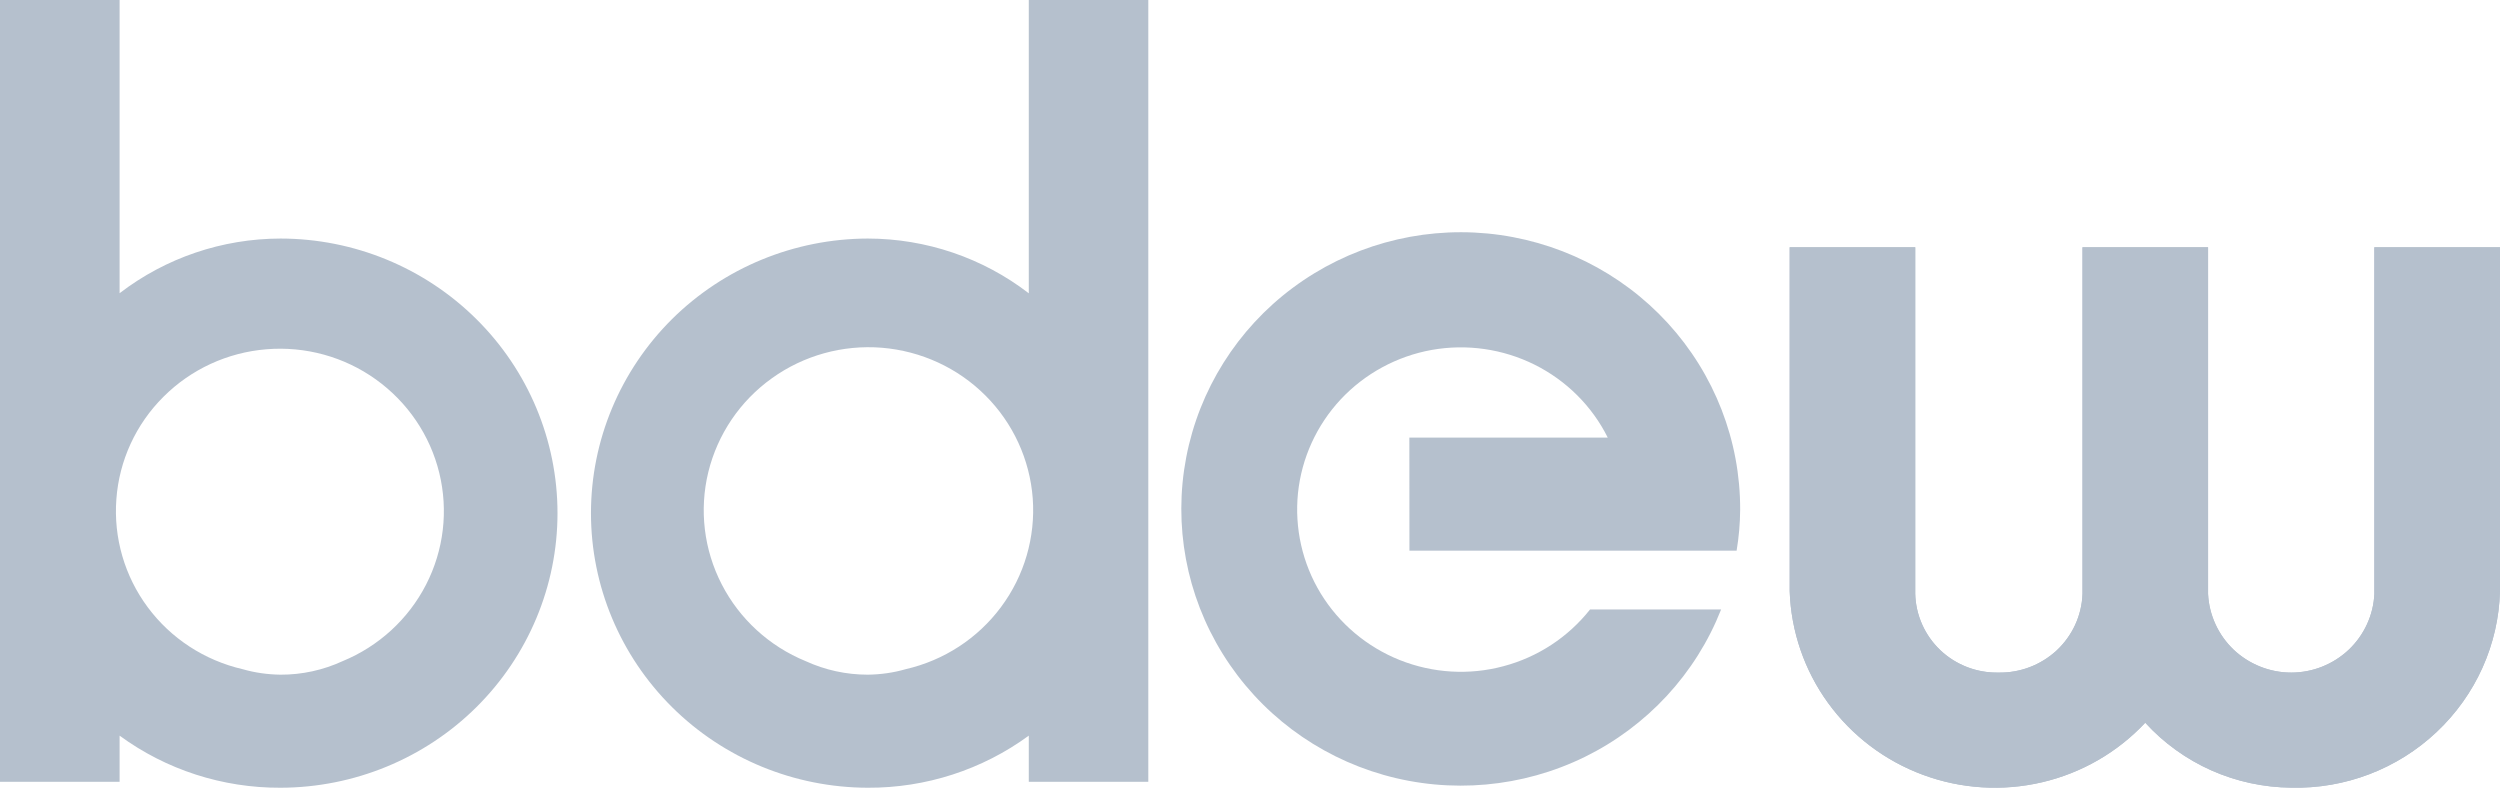
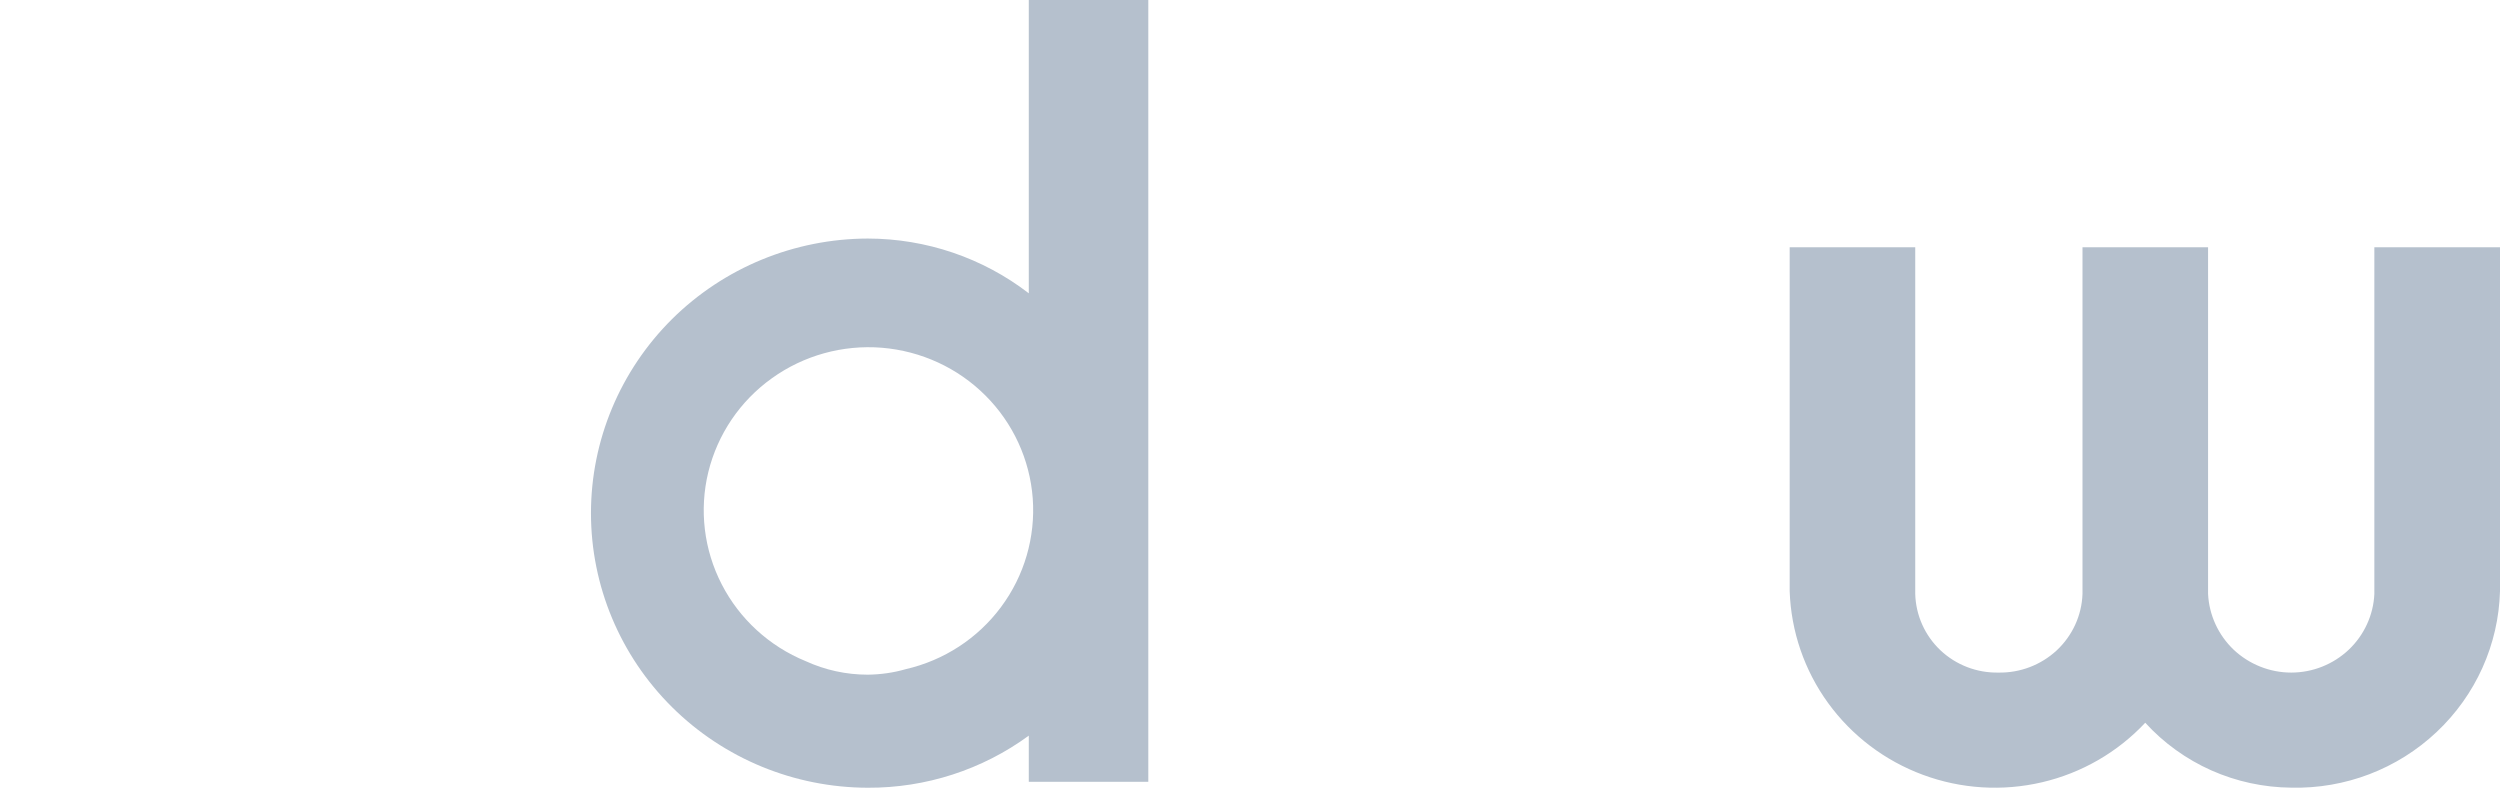
<svg xmlns="http://www.w3.org/2000/svg" width="31" height="10" viewBox="0 0 31 10" fill="none">
  <path d="M22.192 3.066V7.33C22.209 7.829 22.374 8.312 22.669 8.718C22.963 9.123 23.372 9.433 23.845 9.608C24.317 9.783 24.831 9.815 25.322 9.7C25.813 9.585 26.258 9.328 26.601 8.962C26.83 9.213 27.109 9.414 27.421 9.553C27.732 9.691 28.069 9.764 28.411 9.767C29.08 9.783 29.728 9.535 30.213 9.078C30.699 8.621 30.982 7.993 31 7.33V3.066H29.442V7.365C29.43 7.627 29.316 7.875 29.124 8.057C28.932 8.238 28.677 8.34 28.411 8.34C28.146 8.34 27.891 8.238 27.698 8.057C27.507 7.875 27.393 7.627 27.38 7.365V3.066H25.823V7.365C25.814 7.63 25.699 7.881 25.504 8.064C25.308 8.246 25.049 8.345 24.78 8.34C24.513 8.345 24.255 8.246 24.061 8.063C23.868 7.88 23.756 7.629 23.749 7.365V3.066H22.192Z" fill="#B5C0CD" />
-   <path d="M22.192 3.066V7.33C22.209 7.829 22.374 8.312 22.669 8.718C22.963 9.123 23.372 9.433 23.845 9.608C24.317 9.783 24.831 9.815 25.322 9.7C25.813 9.585 26.258 9.328 26.601 8.962C26.83 9.213 27.109 9.414 27.421 9.553C27.732 9.691 28.069 9.764 28.411 9.767C29.08 9.783 29.728 9.535 30.213 9.078C30.699 8.621 30.982 7.993 31 7.33V3.066H29.442V7.365C29.43 7.627 29.316 7.875 29.124 8.057C28.932 8.238 28.677 8.34 28.411 8.34C28.146 8.34 27.891 8.238 27.698 8.057C27.507 7.875 27.393 7.627 27.38 7.365V3.066H25.823V7.365C25.814 7.63 25.699 7.881 25.504 8.064C25.308 8.246 25.049 8.345 24.78 8.34C24.513 8.345 24.255 8.246 24.061 8.063C23.868 7.88 23.756 7.629 23.749 7.365V3.066H22.192Z" fill="#B5C0CD" />
-   <path d="M21.534 6.828C21.562 6.66 21.577 6.491 21.578 6.321C21.581 5.465 21.26 4.64 20.68 4.006C20.1 3.373 19.302 2.977 18.442 2.895C17.582 2.814 16.723 3.054 16.032 3.568C15.342 4.081 14.87 4.832 14.709 5.672C14.548 6.513 14.71 7.382 15.163 8.11C15.616 8.839 16.327 9.373 17.157 9.609C17.988 9.845 18.877 9.765 19.651 9.386C20.425 9.006 21.028 8.354 21.342 7.557H19.717C19.445 7.901 19.069 8.148 18.643 8.261C18.218 8.375 17.767 8.348 17.358 8.185C16.949 8.022 16.605 7.732 16.377 7.359C16.149 6.985 16.051 6.548 16.095 6.114C16.14 5.68 16.326 5.273 16.625 4.952C16.925 4.632 17.321 4.417 17.754 4.339C18.188 4.262 18.635 4.326 19.029 4.522C19.422 4.718 19.741 5.035 19.936 5.426H17.476L17.477 6.828H21.534Z" fill="#B5C0CD" />
  <path d="M11.23 8.298C11.078 8.342 10.919 8.364 10.761 8.366C10.494 8.366 10.232 8.309 9.99 8.198C9.54 8.014 9.171 7.676 8.95 7.247C8.728 6.817 8.669 6.323 8.783 5.854C8.898 5.385 9.177 4.972 9.572 4.69C9.966 4.407 10.45 4.273 10.935 4.312C11.421 4.352 11.876 4.561 12.219 4.904C12.562 5.246 12.77 5.699 12.806 6.18C12.841 6.661 12.702 7.139 12.413 7.527C12.124 7.916 11.705 8.189 11.23 8.298ZM12.757 0V3.637C12.186 3.197 11.484 2.959 10.761 2.958C9.85 2.96 8.977 3.319 8.333 3.957C7.69 4.596 7.328 5.461 7.328 6.363C7.328 7.265 7.69 8.13 8.333 8.768C8.977 9.407 9.85 9.766 10.761 9.768C11.479 9.771 12.179 9.545 12.757 9.122V9.694H14.239V0H12.757Z" fill="#B5C0CD" />
-   <path d="M4.249 8.198C4.008 8.309 3.745 8.367 3.479 8.366C3.32 8.364 3.162 8.342 3.009 8.298C2.537 8.189 2.119 7.917 1.832 7.53C1.545 7.144 1.407 6.668 1.443 6.189C1.478 5.711 1.685 5.26 2.027 4.92C2.368 4.579 2.821 4.37 3.304 4.331C3.787 4.291 4.269 4.424 4.661 4.705C5.054 4.987 5.333 5.397 5.447 5.864C5.561 6.331 5.503 6.822 5.283 7.25C5.063 7.678 4.696 8.014 4.249 8.198ZM3.479 2.958C2.756 2.959 2.054 3.197 1.483 3.636V0H0V9.694H1.483V9.122C2.06 9.545 2.76 9.771 3.479 9.768C4.39 9.766 5.263 9.407 5.907 8.769C6.551 8.13 6.913 7.265 6.913 6.363C6.913 5.461 6.551 4.595 5.907 3.957C5.263 3.318 4.39 2.959 3.479 2.958Z" fill="#B5C0CD" />
</svg>